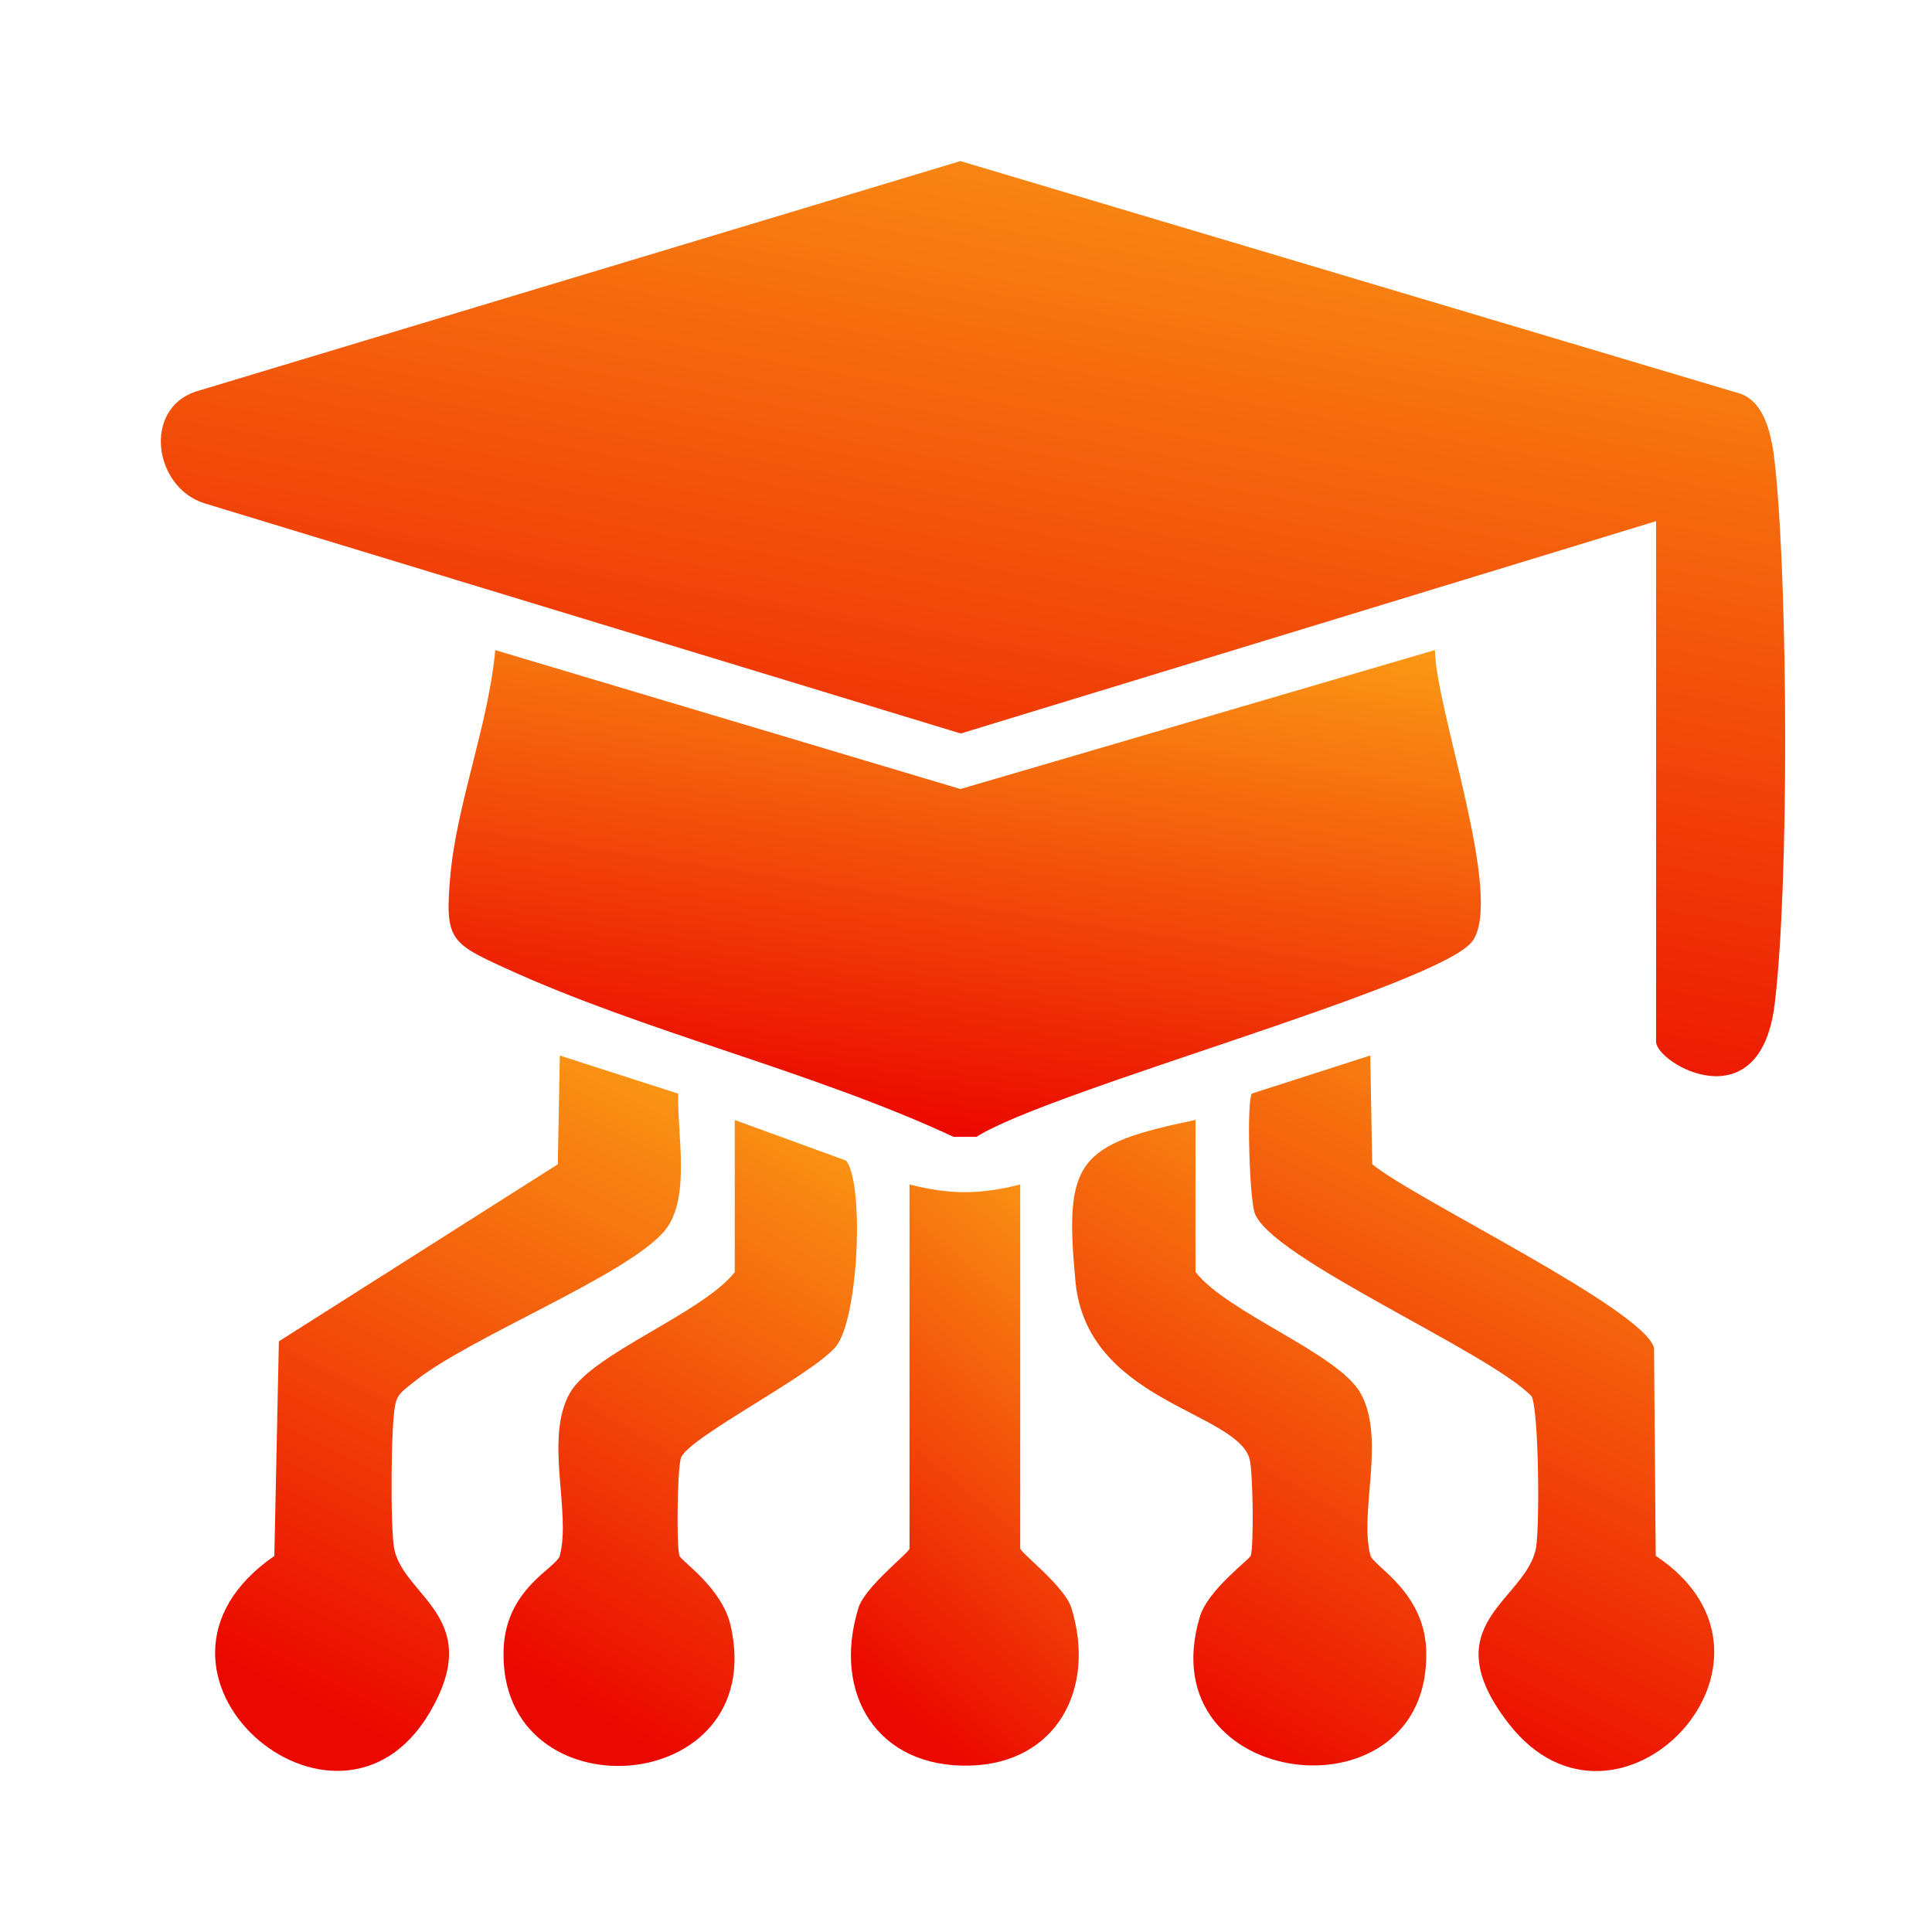
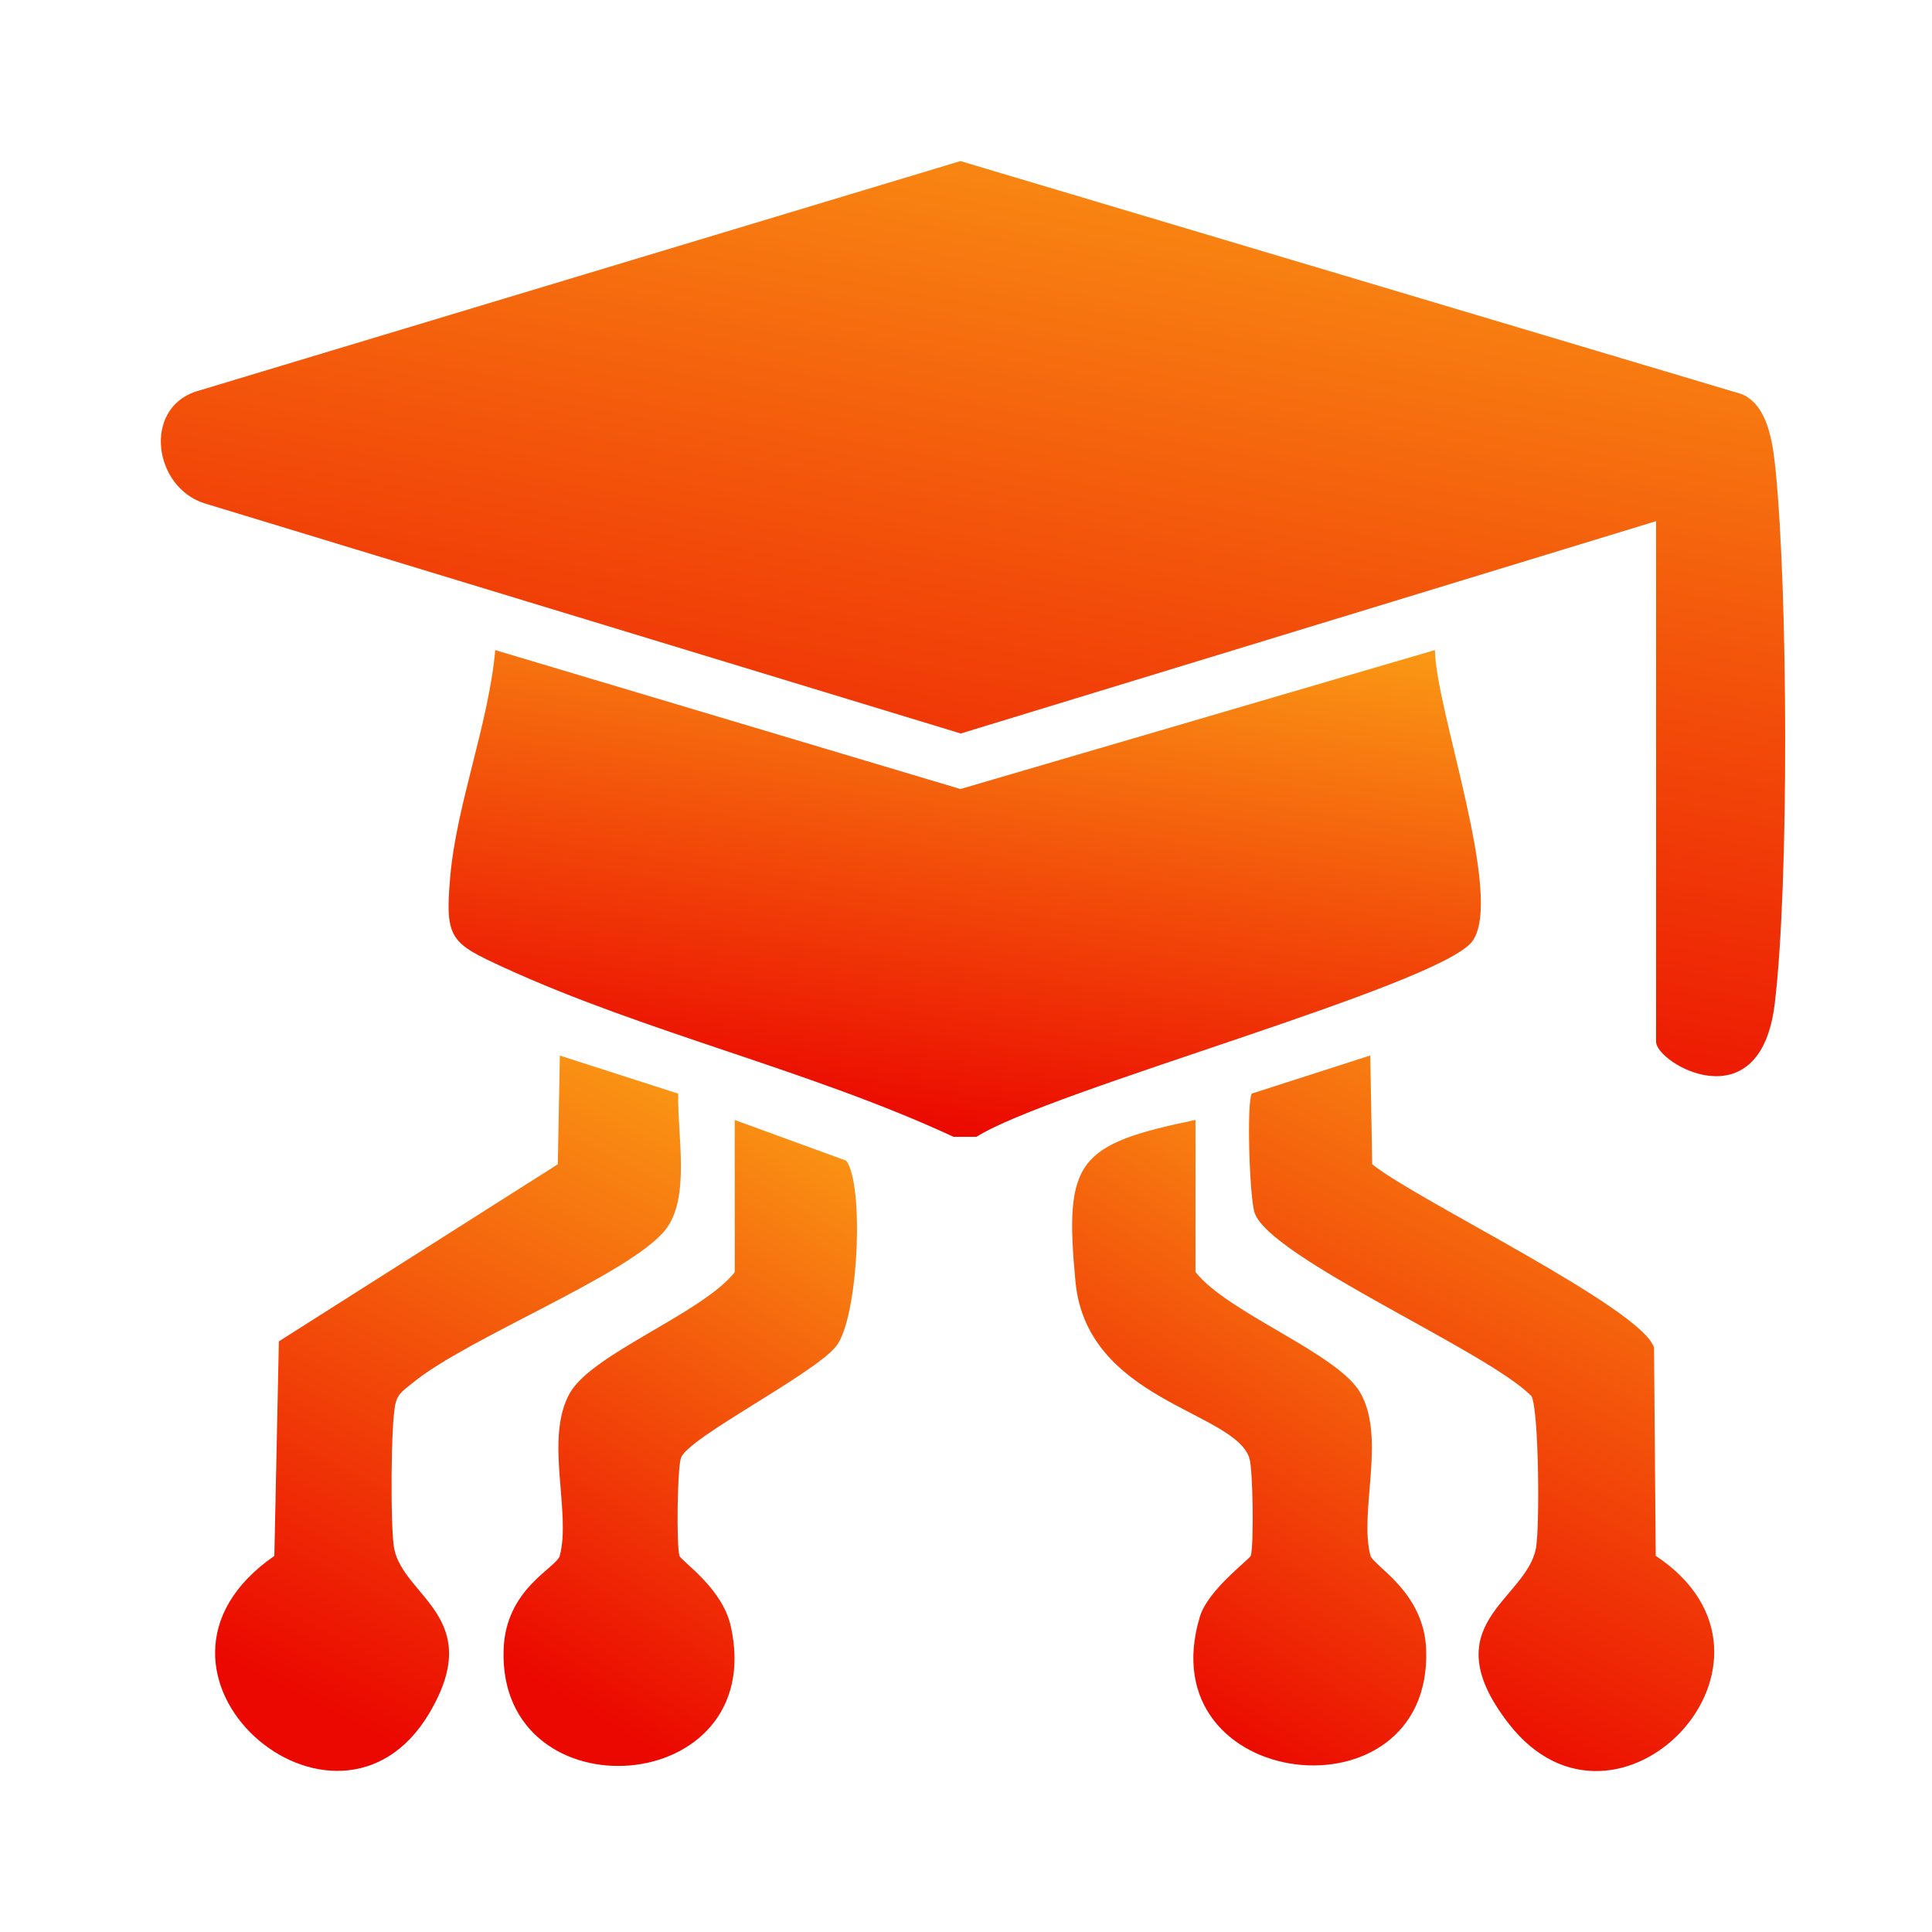
<svg xmlns="http://www.w3.org/2000/svg" width="32" height="32" viewBox="0 0 32 32" fill="none">
  <path d="M27.43 8.632L15.913 12.149L3.385 8.336C2.548 8.069 2.366 6.787 3.234 6.488L15.908 2.668L28.846 6.527C29.287 6.707 29.366 7.354 29.41 7.794C29.612 9.811 29.635 14.638 29.395 16.625C29.156 18.613 27.43 17.614 27.43 17.254V8.632Z" fill="url(#paint0_linear_4677_52778)" />
  <path d="M23.767 10.768C23.782 11.761 24.914 14.857 24.389 15.587C23.864 16.316 17.368 18.065 16.173 18.83H15.795C13.439 17.734 10.692 17.102 8.355 16.029C7.464 15.62 7.367 15.558 7.457 14.525C7.559 13.331 8.094 11.987 8.203 10.768L15.908 13.069L23.764 10.768H23.767Z" fill="url(#paint1_linear_4677_52778)" />
  <path d="M11.234 18.115C11.213 18.775 11.445 19.845 11.017 20.375C10.419 21.116 7.73 22.165 6.834 22.906C6.718 23.003 6.592 23.073 6.554 23.236C6.47 23.517 6.465 25.322 6.528 25.646C6.682 26.45 8.049 26.79 7.112 28.373C5.577 30.965 1.779 27.686 4.544 25.771L4.619 22.217L9.239 19.284L9.273 17.484L11.236 18.115H11.234Z" fill="url(#paint2_linear_4677_52778)" />
  <path d="M22.696 17.482L22.728 19.283C23.439 19.866 27.206 21.671 27.396 22.322L27.424 25.769C30.017 27.492 26.783 30.867 24.987 28.546C23.711 26.9 25.275 26.512 25.44 25.644C25.504 25.305 25.49 23.381 25.368 23.127C24.657 22.387 21.027 20.832 20.78 20.086C20.694 19.826 20.647 18.247 20.734 18.113L22.696 17.482Z" fill="url(#paint3_linear_4677_52778)" />
  <path d="M19.801 18.55V21.068C20.332 21.747 22.156 22.413 22.531 23.069C22.96 23.818 22.506 25.042 22.699 25.765C22.747 25.939 23.59 26.361 23.622 27.33C23.717 30.209 19.005 29.68 19.872 26.783C20.007 26.328 20.7 25.829 20.718 25.765C20.769 25.579 20.754 24.326 20.692 24.145C20.427 23.368 18.001 23.202 17.813 21.226C17.622 19.22 17.845 18.956 19.803 18.549L19.801 18.55Z" fill="url(#paint4_linear_4677_52778)" />
  <path d="M12.17 18.551L14.015 19.224C14.319 19.617 14.218 21.827 13.852 22.294C13.485 22.761 11.393 23.812 11.279 24.147C11.218 24.328 11.202 25.581 11.253 25.767C11.276 25.854 11.962 26.294 12.104 26.935C12.742 29.796 8.254 30.095 8.341 27.326C8.373 26.309 9.217 25.972 9.272 25.767C9.464 25.041 9.013 23.819 9.44 23.071C9.815 22.415 11.639 21.749 12.17 21.07V18.552V18.551Z" fill="url(#paint5_linear_4677_52778)" />
-   <path d="M16.898 19.619V25.647C16.898 25.713 17.637 26.277 17.745 26.631C18.159 27.965 17.506 29.207 16.06 29.244C14.533 29.282 13.777 28.058 14.219 26.631C14.328 26.279 15.065 25.713 15.065 25.647V19.619C15.732 19.788 16.23 19.788 16.897 19.619H16.898Z" fill="url(#paint6_linear_4677_52778)" />
  <defs>
    <linearGradient id="paint0_linear_4677_52778" x1="13.622" y1="17.385" x2="17.671" y2="-4.727" gradientUnits="userSpaceOnUse">
      <stop stop-color="#EB0800" />
      <stop offset="1" stop-color="#FFC61B" />
    </linearGradient>
    <linearGradient id="paint1_linear_4677_52778" x1="14.394" y1="18.596" x2="16.214" y2="6.719" gradientUnits="userSpaceOnUse">
      <stop stop-color="#EB0800" />
      <stop offset="1" stop-color="#FFC61B" />
    </linearGradient>
    <linearGradient id="paint2_linear_4677_52778" x1="6.705" y1="28.988" x2="13.842" y2="14.687" gradientUnits="userSpaceOnUse">
      <stop stop-color="#EB0800" />
      <stop offset="1" stop-color="#FFC61B" />
    </linearGradient>
    <linearGradient id="paint3_linear_4677_52778" x1="23.826" y1="28.991" x2="30.974" y2="14.694" gradientUnits="userSpaceOnUse">
      <stop stop-color="#EB0800" />
      <stop offset="1" stop-color="#FFC61B" />
    </linearGradient>
    <linearGradient id="paint4_linear_4677_52778" x1="20.147" y1="28.931" x2="27.217" y2="16.998" gradientUnits="userSpaceOnUse">
      <stop stop-color="#EB0800" />
      <stop offset="1" stop-color="#FFC61B" />
    </linearGradient>
    <linearGradient id="paint5_linear_4677_52778" x1="10.724" y1="28.939" x2="17.807" y2="17.015" gradientUnits="userSpaceOnUse">
      <stop stop-color="#EB0800" />
      <stop offset="1" stop-color="#FFC61B" />
    </linearGradient>
    <linearGradient id="paint6_linear_4677_52778" x1="15.631" y1="28.965" x2="22.762" y2="20.364" gradientUnits="userSpaceOnUse">
      <stop stop-color="#EB0800" />
      <stop offset="1" stop-color="#FFC61B" />
    </linearGradient>
  </defs>
</svg>